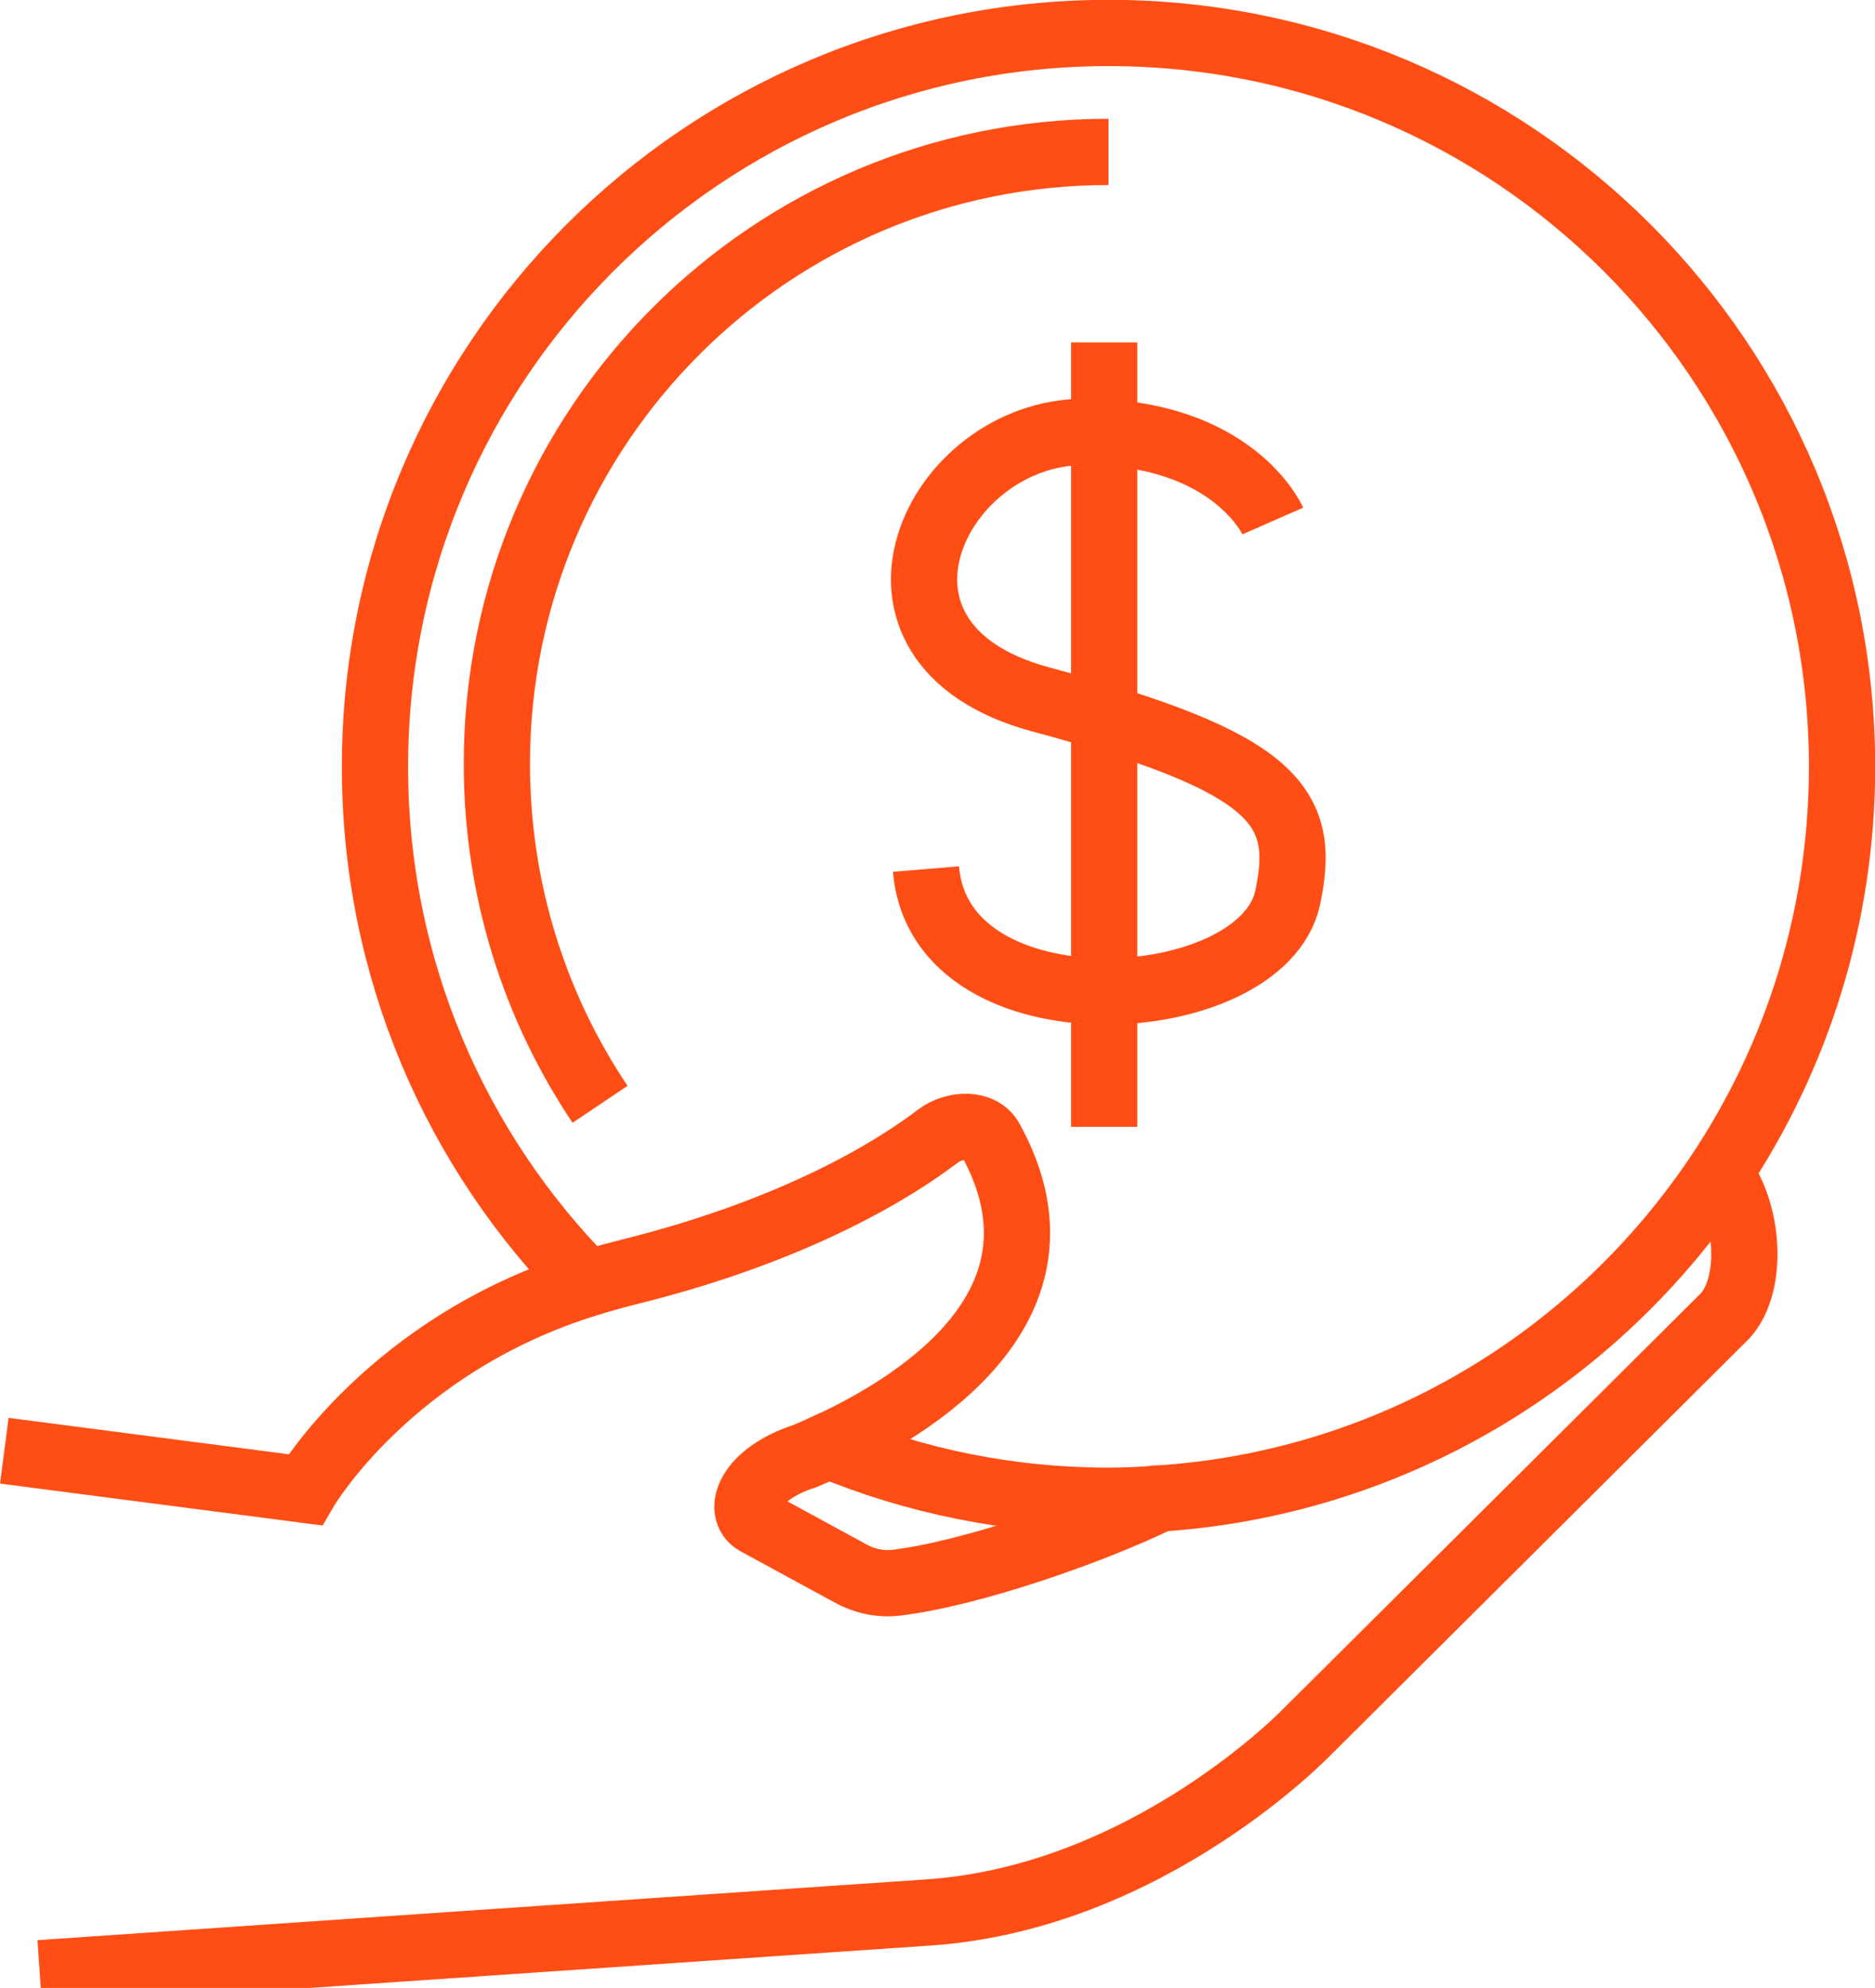
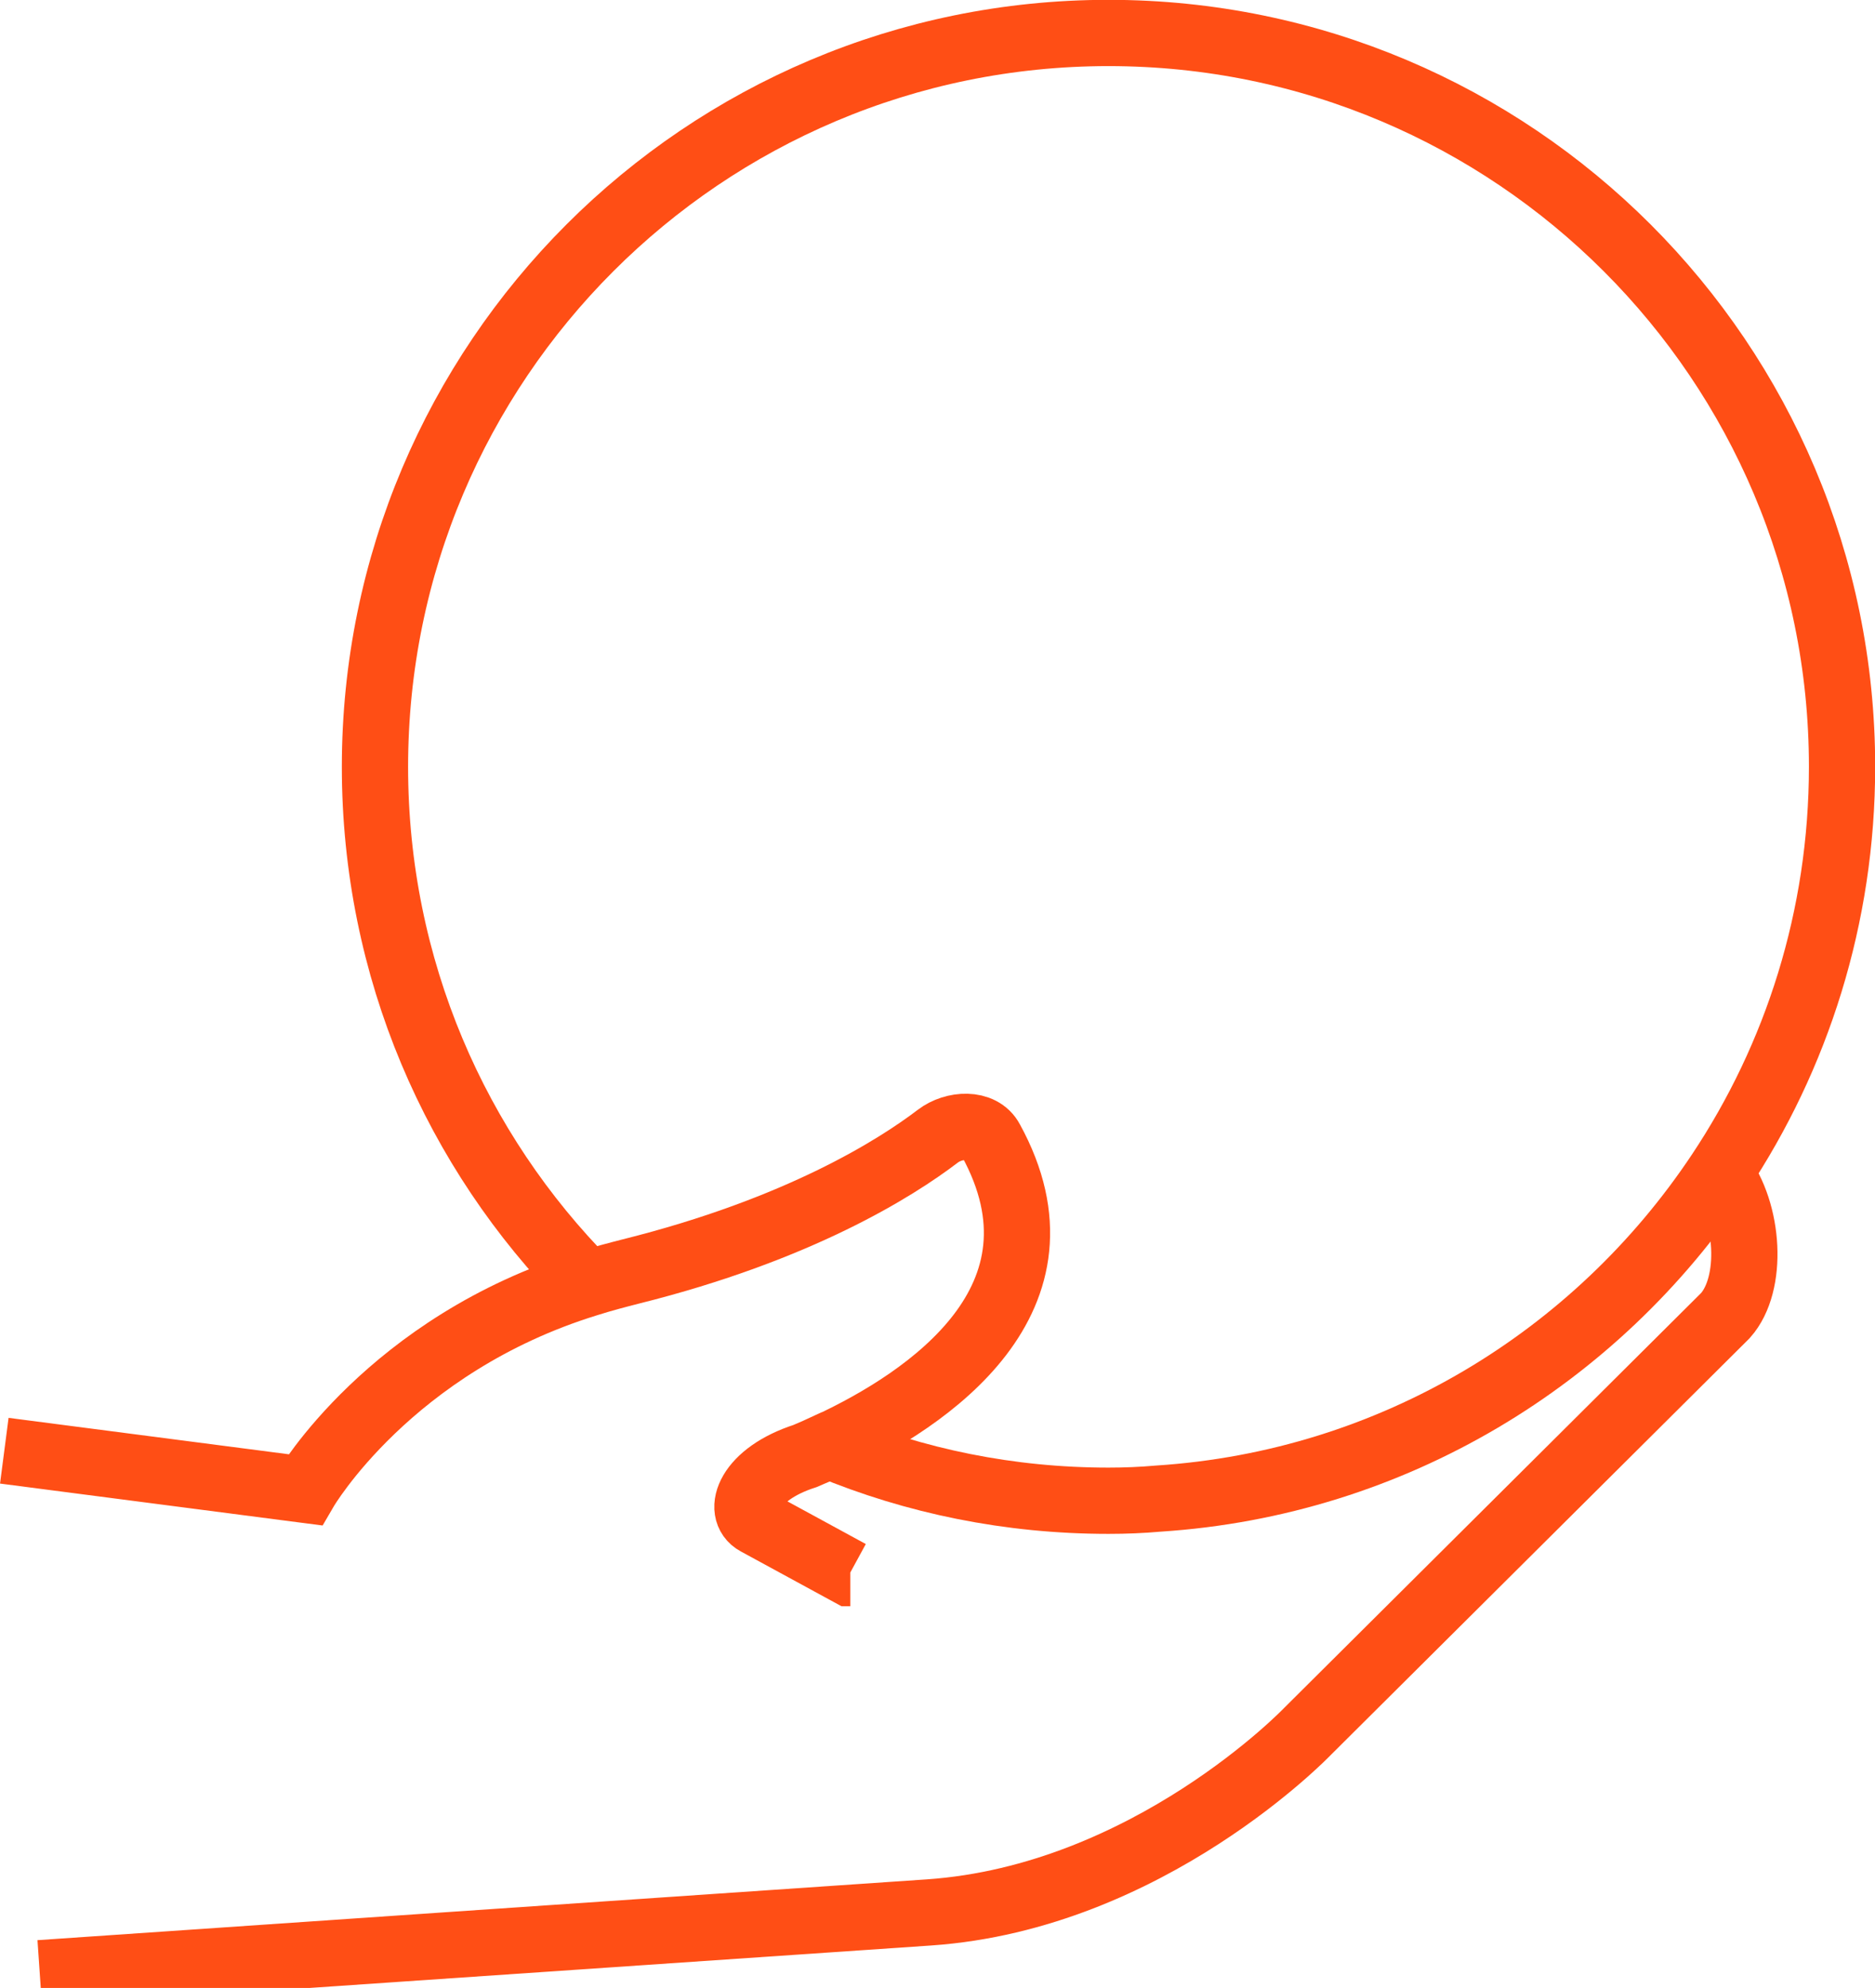
<svg xmlns="http://www.w3.org/2000/svg" id="Capa_2" data-name="Capa 2" viewBox="0 0 113.21 120">
  <defs>
    <style>
      .cls-1 {
        fill: none;
        stroke: #FF4E15;
        stroke-miterlimit: 10;
        stroke-width: 4px;
      }
    </style>
  </defs>
  <g id="Capa_1-2" data-name="Capa 1">
    <g>
      <g>
-         <path class="cls-1" d="M.26,87.57l18.16,2.36s5.11-8.77,17.05-12.45c.88-.28,1.76-.51,2.62-.73,10.14-2.53,16.01-6.24,18.54-8.17.96-.73,2.62-.84,3.19.24,5.25,9.56-3.73,15.63-9.75,18.43h-.02c-.51.24-.99.45-1.44.64-3.42,1.1-4.15,3.34-2.93,4l5.64,3.07c.84.47,1.8.69,2.77.58,4.54-.54,11.85-3.1,15.88-5.07h.02" />
+         <path class="cls-1" d="M.26,87.57l18.16,2.36s5.11-8.77,17.05-12.45c.88-.28,1.76-.51,2.62-.73,10.14-2.53,16.01-6.24,18.54-8.17.96-.73,2.62-.84,3.19.24,5.25,9.56-3.73,15.63-9.75,18.43h-.02c-.51.24-.99.45-1.44.64-3.42,1.1-4.15,3.34-2.93,4l5.64,3.07h.02" />
        <path class="cls-1" d="M103.82,70.81c1.8,2.36,2.06,6.69.36,8.6l-25.23,25.1s-9.58,10.01-22.85,10.93c-13.27.9-53.7,3.67-53.7,3.67" />
      </g>
      <path class="cls-1" d="M50.04,87.25c5.19,2.16,10.91,3.34,16.89,3.34,1.01,0,2.01-.04,3.02-.13,14.15-.92,26.45-8.51,33.87-19.66,4.67-7.01,7.4-15.45,7.4-24.52,0-24.46-19.83-44.29-44.29-44.29S22.64,21.83,22.64,46.29c0,12.18,4.89,23.19,12.82,31.19" />
      <g>
-         <path class="cls-1" d="M76.85,31.45s-2.36-5.38-11.37-5.38-15.09,12.8-2.64,16.15c14.18,3.81,16.09,6.43,14.91,11.96-1.54,7.23-21,8.45-21.84-1.72" />
-         <line class="cls-1" x1="66.67" y1="20.67" x2="66.67" y2="68.02" />
-       </g>
-       <path class="cls-1" d="M66.93,9.17c-20.4,0-36.93,16.54-36.93,36.93,0,7.62,2.29,14.69,6.23,20.56" />
+         </g>
    </g>
  </g>
</svg>